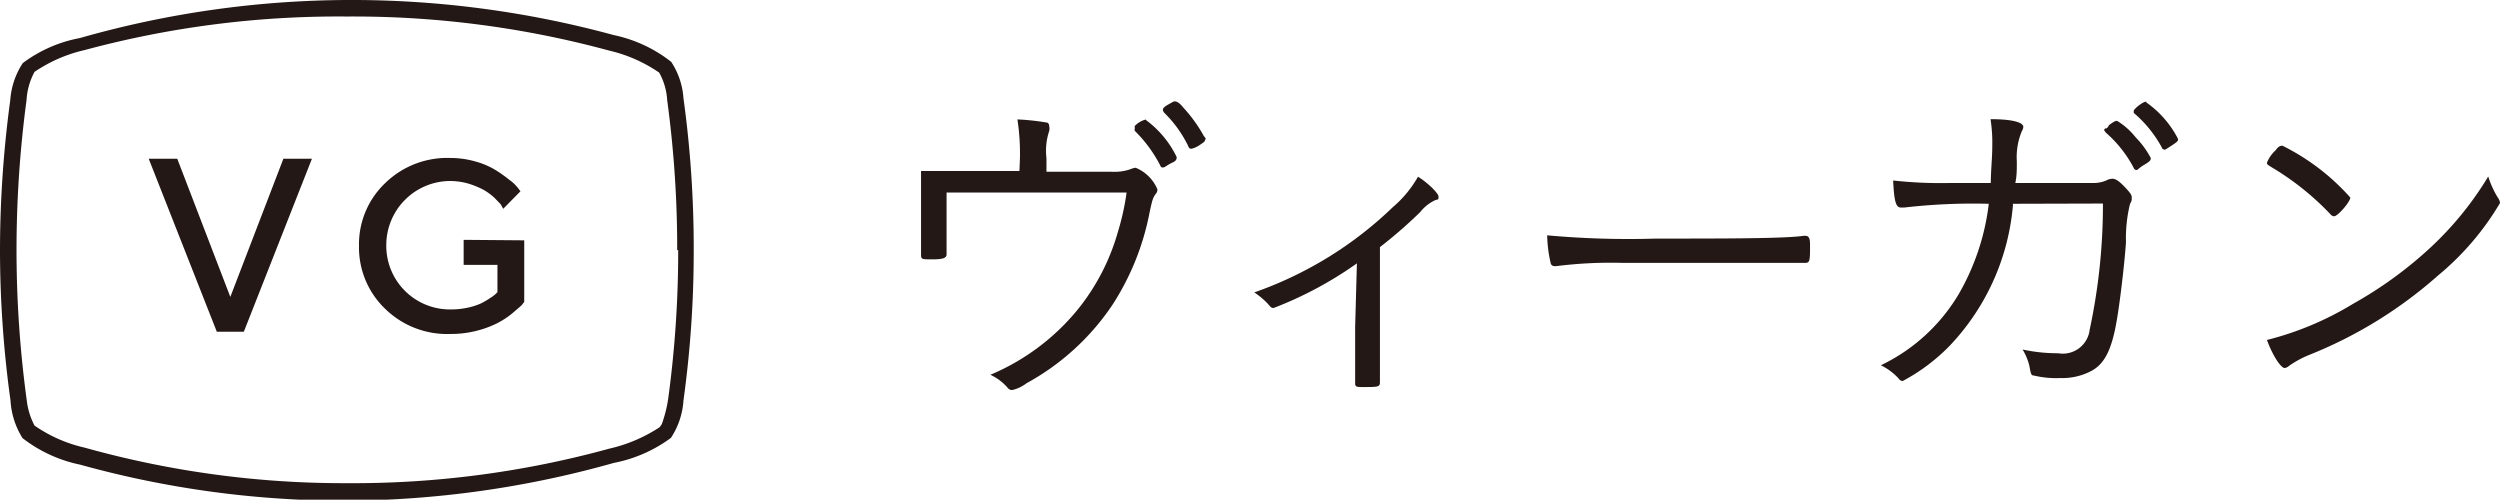
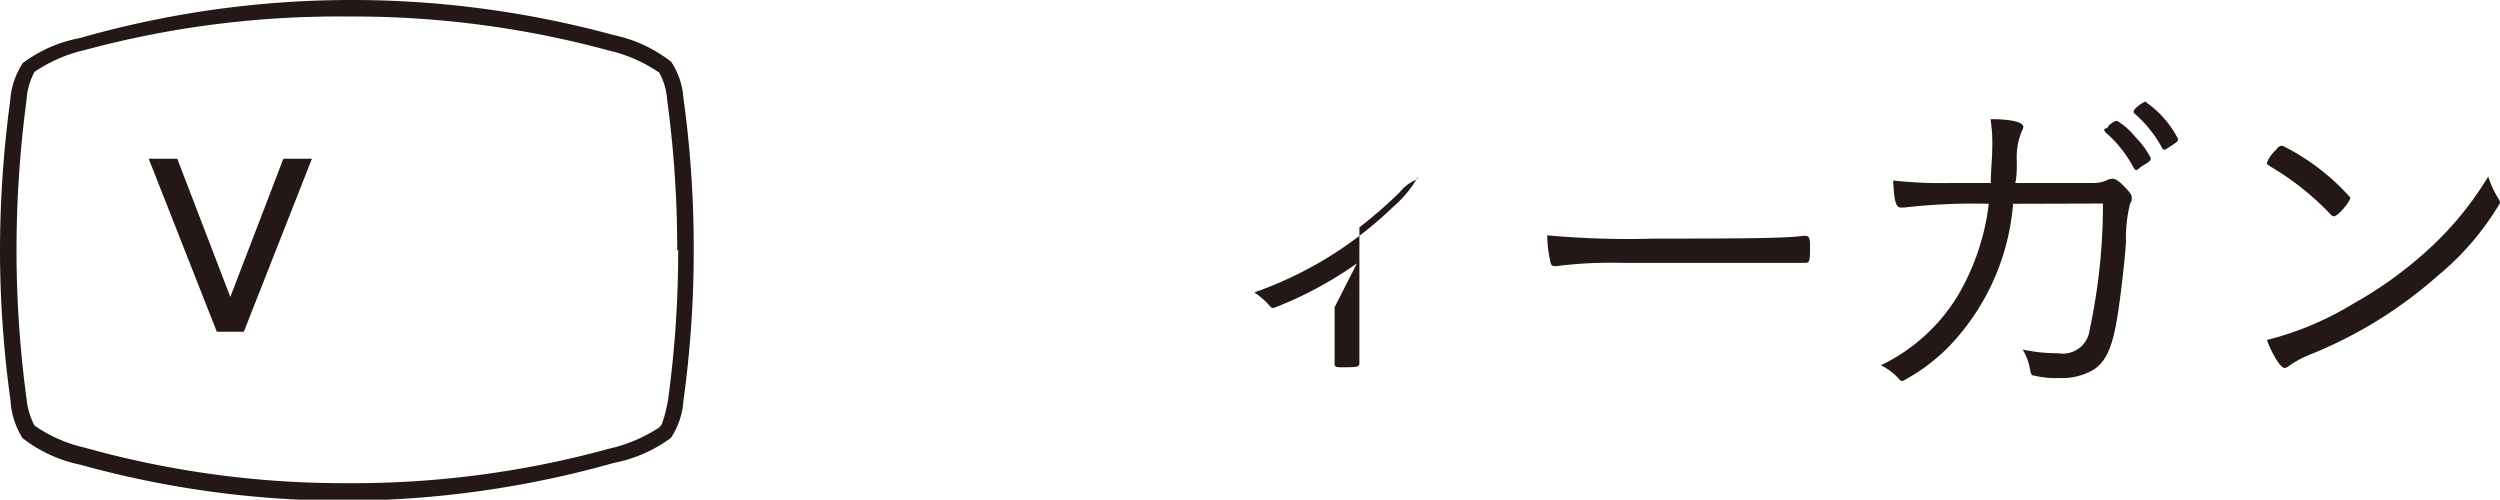
<svg xmlns="http://www.w3.org/2000/svg" viewBox="0 0 99.86 19.96">
  <defs>
    <style>.cls-1{fill:#231815;}</style>
  </defs>
  <g id="レイヤー_2" data-name="レイヤー 2">
    <g id="レイヤー_1-2" data-name="レイヤー 1">
-       <path class="cls-1" d="M40.74,6.34a9,9,0,0,0-.1-1.57,9.51,9.51,0,0,1,1.14.12c.09,0,.13.07.13.15a.41.41,0,0,1,0,.19,2.49,2.49,0,0,0-.11,1.09v.54h2.6a1.94,1.94,0,0,0,.75-.1.77.77,0,0,1,.21-.06,1.59,1.59,0,0,1,.87.86.24.24,0,0,1-.07.19c-.11.16-.13.22-.24.73a10.38,10.38,0,0,1-1.48,3.69A9.76,9.76,0,0,1,41,15.31a1.48,1.48,0,0,1-.57.27.22.22,0,0,1-.18-.09,2.06,2.06,0,0,0-.69-.52,9,9,0,0,0,3.54-2.67,8.7,8.7,0,0,0,1.56-3.06A9.73,9.73,0,0,0,45,7.69H37.81V9.54c0,.15,0,.26,0,.3v.32c0,.15-.15.2-.57.2s-.45,0-.45-.19V10.1c0-.16,0-1.47,0-2.14s0-.67,0-1.13c.34,0,.56,0,1.39,0h2.54Zm5-1.57A4,4,0,0,1,47,6.27c0,.08,0,.15-.18.23s-.29.19-.36.19-.08,0-.13-.11a5.38,5.38,0,0,0-1-1.35.17.17,0,0,1,0-.11.16.16,0,0,1,0-.09A.93.93,0,0,1,45.78,4.77Zm2.39.8c0,.08,0,.08-.19.21a1,1,0,0,1-.34.16c-.07,0-.1,0-.15-.13a4.77,4.77,0,0,0-.94-1.3.26.26,0,0,1-.06-.12c0-.07.06-.13.24-.23s.19-.11.23-.11.15,0,.34.24a5.83,5.83,0,0,1,.83,1.15A.3.3,0,0,1,48.17,5.57Z" />
-       <path class="cls-1" d="M54.2,10.52a15.08,15.08,0,0,1-3.32,1.78c-.09,0-.1,0-.25-.18a3.11,3.11,0,0,0-.53-.44,15.19,15.19,0,0,0,5.54-3.41,4.51,4.51,0,0,0,1-1.21c.37.22.82.66.82.79s0,.11-.12.14a1.65,1.65,0,0,0-.61.48,18.28,18.28,0,0,1-1.61,1.4v3.19c0,.83,0,1.65,0,2.09v.12c0,.18-.07.19-.63.19-.3,0-.36,0-.36-.15v-.09c0-.19,0-1.55,0-2.16Z" />
+       <path class="cls-1" d="M54.2,10.52a15.08,15.08,0,0,1-3.32,1.78c-.09,0-.1,0-.25-.18a3.11,3.11,0,0,0-.53-.44,15.19,15.19,0,0,0,5.54-3.41,4.51,4.51,0,0,0,1-1.21s0,.11-.12.14a1.65,1.65,0,0,0-.61.48,18.28,18.28,0,0,1-1.61,1.4v3.19c0,.83,0,1.65,0,2.09v.12c0,.18-.07.19-.63.19-.3,0-.36,0-.36-.15v-.09c0-.19,0-1.55,0-2.16Z" />
      <path class="cls-1" d="M66.14,9.53c2.74,0,5.14,0,5.9-.11h.08c.13,0,.18.1.18.34,0,.64,0,.74-.19.74H72c-.27,0-1.5,0-2.44,0l-4.77,0a17.21,17.21,0,0,0-2.62.13H62.1a.15.15,0,0,1-.16-.12,5.39,5.39,0,0,1-.14-1.11A35.88,35.88,0,0,0,66.14,9.53Z" />
      <path class="cls-1" d="M80.4,8.14a.35.35,0,0,1,0,.12,9.3,9.3,0,0,1-2.53,5.56A7.58,7.58,0,0,1,76,15.22a.21.21,0,0,1-.16-.1,2.4,2.4,0,0,0-.71-.53,7.26,7.26,0,0,0,3.09-2.81,9.42,9.42,0,0,0,1.22-3.64,24.13,24.13,0,0,0-3.38.15h-.13c-.2,0-.27-.24-.31-1.08a17.35,17.35,0,0,0,2.25.1h1.65c0-.49.06-1,.06-1.49a6.16,6.16,0,0,0-.07-1.06c.92,0,1.31.14,1.31.31a.38.38,0,0,1-.06.17,2.7,2.7,0,0,0-.2,1.21c0,.36,0,.57-.06.86h3.15a1.33,1.33,0,0,0,.48-.1.53.53,0,0,1,.25-.07c.13,0,.28.1.53.37s.24.31.24.41,0,.09-.07.23a5.78,5.78,0,0,0-.16,1.53c-.07,1-.26,2.51-.37,3.13-.2,1.17-.49,1.72-1,2a2.47,2.47,0,0,1-1.26.29A3.76,3.76,0,0,1,81.24,15c-.11,0-.12-.07-.18-.39a2.31,2.31,0,0,0-.27-.65,6.47,6.47,0,0,0,1.42.15,1.08,1.08,0,0,0,1.26-.94A23.89,23.89,0,0,0,84,8.13Zm3.73-3A.33.33,0,0,0,84.24,5c.19-.14.26-.18.33-.17a2.81,2.81,0,0,1,.74.66,3.47,3.47,0,0,1,.6.82c0,.07,0,.12-.24.26s-.28.22-.32.22-.09,0-.14-.12a4.88,4.88,0,0,0-1.08-1.36s-.08-.08-.08-.12S84.08,5.15,84.13,5.11Zm1.6-1.05A4,4,0,0,1,87,5.55c0,.08,0,.1-.31.3s-.2.12-.24.12-.07,0-.11-.1a4.81,4.81,0,0,0-1.11-1.36s0,0,0-.08S85.61,4.05,85.73,4.06Z" />
      <path class="cls-1" d="M93.23,8.64a.22.22,0,0,1-.15-.09,11,11,0,0,0-2.21-1.79c-.3-.18-.32-.19-.32-.26A1.36,1.36,0,0,1,90.9,6c.1-.14.17-.18.27-.18a8.94,8.94,0,0,1,2.71,2.07C93.88,8.06,93.38,8.64,93.23,8.64Zm6.56-.72a.37.37,0,0,1,.07.19A11,11,0,0,1,97.39,11a17.55,17.55,0,0,1-5.16,3.18,4,4,0,0,0-.79.43.33.33,0,0,1-.18.09c-.16,0-.49-.52-.71-1.12A12.42,12.42,0,0,0,94,12.13,16.05,16.05,0,0,0,97.07,9.9a13.06,13.06,0,0,0,2.32-2.85A3.74,3.74,0,0,0,99.79,7.92Z" />
      <polygon class="cls-1" points="5.94 6.34 7.08 6.34 9.2 11.86 11.32 6.34 12.46 6.34 9.74 13.25 8.66 13.25 5.94 6.34" />
-       <path class="cls-1" d="M20.94,9.6v2.46l-.11.14-.36.31a3.35,3.35,0,0,1-.59.39,4,4,0,0,1-.83.31,4.16,4.16,0,0,1-1.06.13,3.54,3.54,0,0,1-2.6-1,3.39,3.39,0,0,1-1.05-2.52,3.37,3.37,0,0,1,1.05-2.51,3.55,3.55,0,0,1,2.6-1,3.66,3.66,0,0,1,1,.14,3.15,3.15,0,0,1,.8.34,5.23,5.23,0,0,1,.55.39,1.62,1.62,0,0,1,.35.33l.1.13-.69.7L20,8.16l-.25-.26a2.53,2.53,0,0,0-.42-.31,3.51,3.51,0,0,0-.6-.25A2.68,2.68,0,0,0,18,7.23a2.56,2.56,0,0,0-2.57,2.56A2.54,2.54,0,0,0,18,12.36a3.08,3.08,0,0,0,.68-.07,2.55,2.55,0,0,0,.53-.17,2.87,2.87,0,0,0,.36-.21,1.36,1.36,0,0,0,.23-.17l.07-.07V10.58H18.52v-1Z" />
      <path class="cls-1" d="M0,10a45.06,45.06,0,0,1,.41-6,3.08,3.08,0,0,1,.5-1.48,5.48,5.48,0,0,1,2.28-1A39.53,39.53,0,0,1,13.85,0,39.82,39.82,0,0,1,24.51,1.4a5.56,5.56,0,0,1,2.3,1.07,3,3,0,0,1,.49,1.45A43.86,43.86,0,0,1,27.71,10a43.47,43.47,0,0,1-.41,6,3.06,3.06,0,0,1-.5,1.49,5.62,5.62,0,0,1-2.28,1A40,40,0,0,1,13.85,20,39.46,39.46,0,0,1,3.2,18.56,5.58,5.58,0,0,1,.9,17.5,3.16,3.16,0,0,1,.42,16,44,44,0,0,1,0,10m27.05,0a44,44,0,0,0-.4-6,2.56,2.56,0,0,0-.32-1.1,5.86,5.86,0,0,0-2-.88A38.94,38.94,0,0,0,13.85.66,38.92,38.92,0,0,0,3.38,2a5.91,5.91,0,0,0-2,.87A2.69,2.69,0,0,0,1.06,4,45.13,45.13,0,0,0,.66,10a44.36,44.36,0,0,0,.41,6A2.83,2.83,0,0,0,1.38,17a5.73,5.73,0,0,0,2,.88A38.4,38.4,0,0,0,13.85,19.3a38.62,38.62,0,0,0,10.49-1.38,6.11,6.11,0,0,0,2-.85.71.71,0,0,0,.1-.14,5.34,5.34,0,0,0,.25-1,43.73,43.73,0,0,0,.4-5.95" />
    </g>
  </g>
</svg>